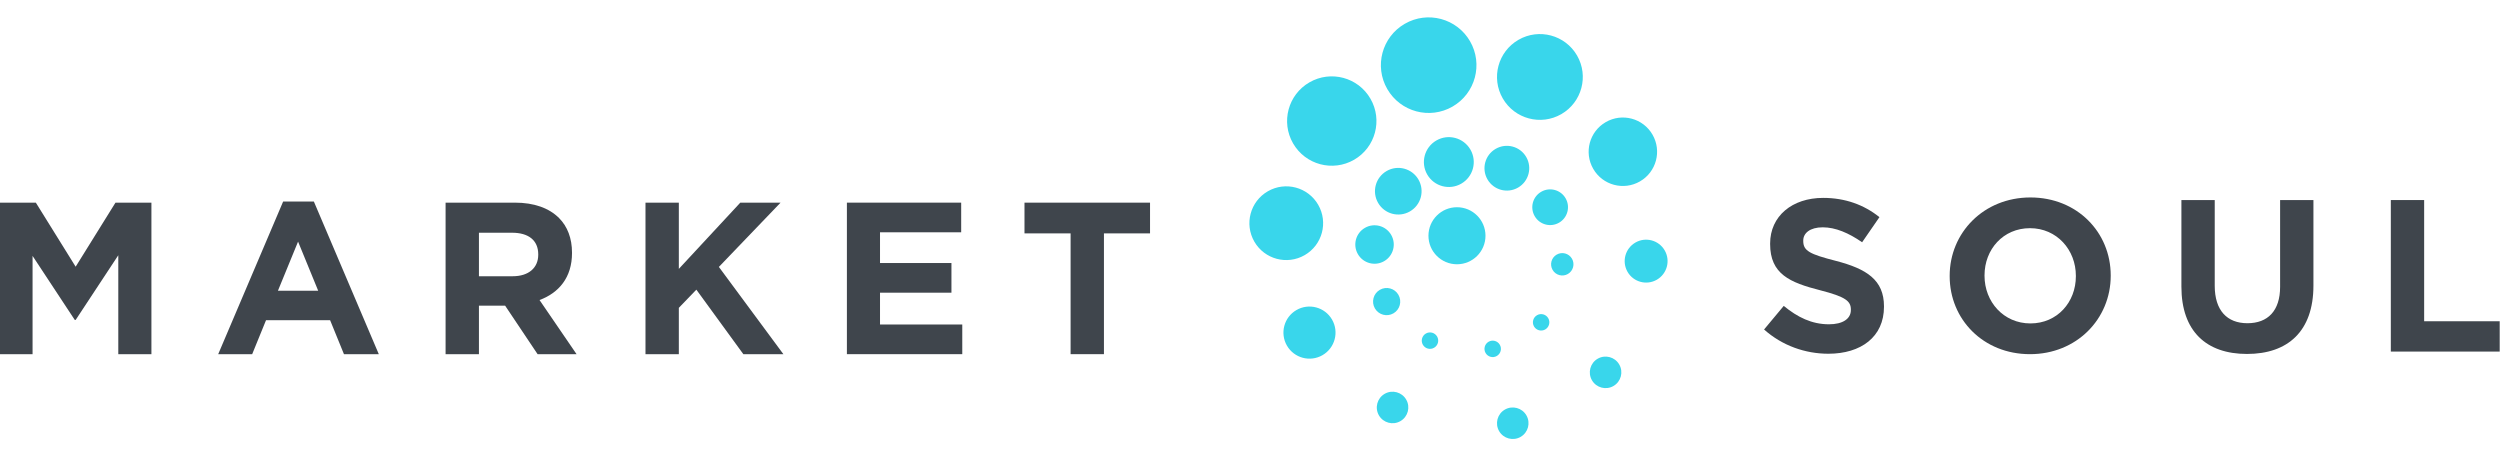
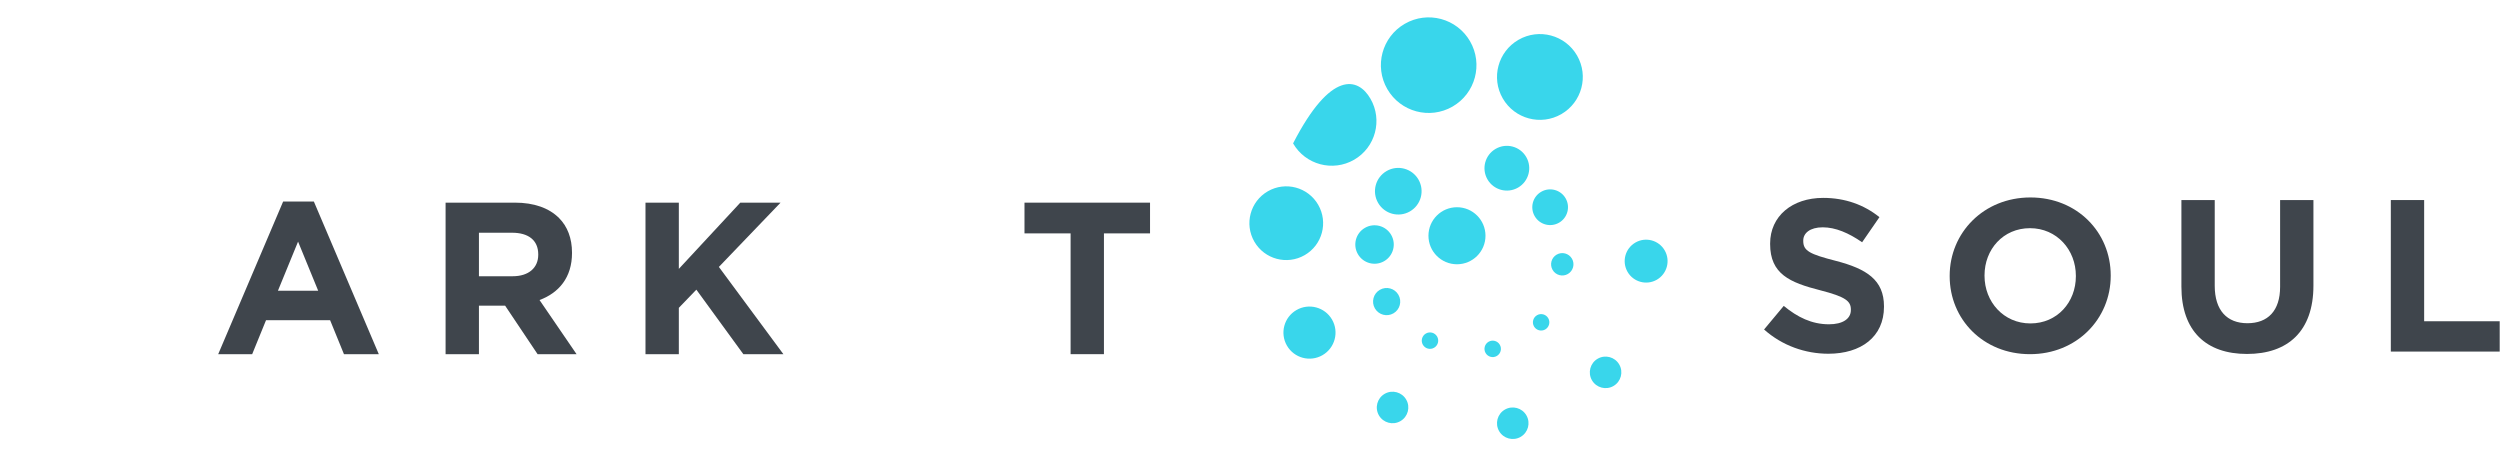
<svg xmlns="http://www.w3.org/2000/svg" width="100%" height="100%" viewBox="0 0 400 72" version="1.1" xml:space="preserve" style="fill-rule:evenodd;clip-rule:evenodd;stroke-linejoin:round;stroke-miterlimit:2;">
  <g id="LOGO" transform="matrix(1.411,0,0,1.411,-221.139,-203.289)">
    <g transform="matrix(1,0,0,1,156.713,184.235)">
-       <path d="M0,-17.182L4.075,-17.182L8.59,-9.917L13.107,-17.182L17.182,-17.182L17.182,0L13.426,0L13.426,-11.218L8.59,-3.88L8.492,-3.88L3.705,-11.144L3.705,0L0,0L0,-17.182Z" style="fill:rgb(63,69,76);fill-rule:nonzero;" />
-     </g>
+       </g>
    <g transform="matrix(1,0,0,1,192.806,174.122)">
      <path d="M0,2.92L-2.282,-2.65L-4.565,2.92L0,2.92ZM-3.975,-7.193L-0.49,-7.193L6.873,10.113L2.922,10.113L1.351,6.26L-5.914,6.26L-7.485,10.113L-11.338,10.113L-3.975,-7.193Z" style="fill:rgb(63,69,76);fill-rule:nonzero;" />
    </g>
    <g transform="matrix(1,0,0,1,214.863,175.889)">
      <path d="M0,-0.49C1.841,-0.49 2.896,-1.473 2.896,-2.92L2.896,-2.97C2.896,-4.589 1.767,-5.424 -0.074,-5.424L-3.829,-5.424L-3.829,-0.49L0,-0.49ZM-7.611,-8.836L0.244,-8.836C2.428,-8.836 4.123,-8.222 5.252,-7.093C6.21,-6.136 6.725,-4.787 6.725,-3.166L6.725,-3.118C6.725,-0.344 5.226,1.399 3.042,2.208L7.241,8.346L2.822,8.346L-0.859,2.848L-3.829,2.848L-3.829,8.346L-7.611,8.346L-7.611,-8.836Z" style="fill:rgb(63,69,76);fill-rule:nonzero;" />
    </g>
    <g transform="matrix(1,0,0,1,229.92,184.235)">
      <path d="M0,-17.182L3.781,-17.182L3.781,-9.671L10.752,-17.182L15.317,-17.182L8.322,-9.893L15.637,0L11.096,0L5.768,-7.315L3.781,-5.253L3.781,0L0,0L0,-17.182Z" style="fill:rgb(63,69,76);fill-rule:nonzero;" />
    </g>
    <g transform="matrix(1,0,0,1,252.759,184.235)">
-       <path d="M0,-17.182L12.959,-17.182L12.959,-13.82L3.755,-13.82L3.755,-10.335L11.855,-10.335L11.855,-6.971L3.755,-6.971L3.755,-3.364L13.083,-3.364L13.083,0L0,0L0,-17.182Z" style="fill:rgb(63,69,76);fill-rule:nonzero;" />
-     </g>
+       </g>
    <g transform="matrix(1,0,0,1,278.125,180.75)">
      <path d="M0,-10.211L-5.228,-10.211L-5.228,-13.696L9.008,-13.696L9.008,-10.211L3.781,-10.211L3.781,3.485L0,3.485L0,-10.211Z" style="fill:rgb(63,69,76);fill-rule:nonzero;" />
    </g>
    <g transform="matrix(1,0,0,1,356.761,169.264)">
      <path d="M0,12.173L2.232,9.497C3.779,10.774 5.4,11.583 7.363,11.583C8.91,11.583 9.843,10.97 9.843,9.965L9.843,9.915C9.843,8.957 9.253,8.468 6.381,7.73C2.92,6.847 0.687,5.89 0.687,2.478L0.687,2.428C0.687,-0.688 3.19,-2.75 6.701,-2.75C9.203,-2.75 11.34,-1.965 13.083,-0.566L11.118,2.282C9.597,1.227 8.1,0.587 6.651,0.587C5.204,0.587 4.443,1.251 4.443,2.084L4.443,2.134C4.443,3.263 5.178,3.631 8.148,4.393C11.634,5.3 13.598,6.553 13.598,9.547L13.598,9.597C13.598,13.008 10.996,14.923 7.289,14.923C4.689,14.923 2.063,14.014 0,12.173" style="fill:rgb(63,69,76);fill-rule:nonzero;" />
    </g>
    <g transform="matrix(1,0,0,1,392.118,175.301)">
      <path d="M0,0.098L0,0.048C0,-2.896 -2.16,-5.352 -5.204,-5.352C-8.248,-5.352 -10.359,-2.946 -10.359,0L-10.359,0.048C-10.359,2.994 -8.198,5.448 -5.154,5.448C-2.112,5.448 0,3.044 0,0.098M-14.31,0.098L-14.31,0.048C-14.31,-4.836 -10.456,-8.836 -5.154,-8.836C0.146,-8.836 3.951,-4.884 3.951,0L3.951,0.048C3.951,4.933 0.098,8.934 -5.204,8.934C-10.506,8.934 -14.31,4.982 -14.31,0.098" style="fill:rgb(63,69,76);fill-rule:nonzero;" />
    </g>
    <g transform="matrix(1,0,0,1,404.085,174.394)">
      <path d="M0,2.183L0,-7.634L3.779,-7.634L3.779,2.085C3.779,4.883 5.178,6.332 7.487,6.332C9.793,6.332 11.192,4.933 11.192,2.209L11.192,-7.634L14.971,-7.634L14.971,2.061C14.971,7.265 12.051,9.817 7.437,9.817C2.822,9.817 0,7.239 0,2.183" style="fill:rgb(63,69,76);fill-rule:nonzero;" />
    </g>
    <g transform="matrix(1,0,0,1,427.832,183.941)">
      <path d="M0,-17.182L3.779,-17.182L3.779,-3.438L12.345,-3.438L12.345,0L0,0L0,-17.182Z" style="fill:rgb(63,69,76);fill-rule:nonzero;" />
    </g>
    <g transform="matrix(0.866,-0.5,-0.5,-0.866,334.257,168.585)">
      <path d="M-1.013,-0.271C-2.131,-0.271 -3.038,0.635 -3.037,1.754C-3.037,2.872 -2.13,3.778 -1.013,3.777C0.106,3.778 1.012,2.871 1.012,1.753C1.012,0.635 0.105,-0.271 -1.013,-0.271" style="fill:rgb(57,214,235);fill-rule:nonzero;" />
    </g>
    <g transform="matrix(0.866,-0.5,-0.5,-0.866,334.978,174.679)">
      <path d="M-0.634,-0.17C-1.336,-0.17 -1.903,0.399 -1.903,1.099C-1.903,1.799 -1.335,2.369 -0.634,2.368C0.067,2.369 0.635,1.799 0.635,1.099C0.635,0.399 0.067,-0.169 -0.634,-0.17" style="fill:rgb(57,214,235);fill-rule:nonzero;" />
    </g>
    <g transform="matrix(0.866,-0.5,-0.5,-0.866,319.685,183.168)">
      <path d="M-0.466,-0.125C-0.98,-0.126 -1.398,0.292 -1.398,0.807C-1.397,1.322 -0.981,1.739 -0.466,1.74C0.049,1.74 0.467,1.323 0.467,0.808C0.467,0.293 0.049,-0.125 -0.466,-0.125" style="fill:rgb(57,214,235);fill-rule:nonzero;" />
    </g>
    <g transform="matrix(0.866,-0.5,-0.5,-0.866,326.796,184.101)">
      <path d="M-0.466,-0.125C-0.98,-0.126 -1.398,0.292 -1.398,0.807C-1.397,1.322 -0.981,1.739 -0.466,1.74C0.049,1.74 0.467,1.323 0.467,0.808C0.467,0.293 0.049,-0.125 -0.466,-0.125" style="fill:rgb(57,214,235);fill-rule:nonzero;" />
    </g>
    <g transform="matrix(0.866,-0.5,-0.5,-0.866,332.288,181.091)">
      <path d="M-0.466,-0.125C-0.98,-0.125 -1.398,0.293 -1.398,0.807C-1.398,1.322 -0.981,1.74 -0.466,1.74C0.049,1.74 0.467,1.323 0.467,0.808C0.467,0.293 0.049,-0.124 -0.466,-0.125" style="fill:rgb(57,214,235);fill-rule:nonzero;" />
    </g>
    <g transform="matrix(0.866,-0.5,-0.5,-0.866,315.298,179.043)">
      <path d="M-0.77,-0.206C-1.622,-0.207 -2.311,0.483 -2.311,1.334C-2.311,2.185 -1.621,2.876 -0.77,2.875C0.081,2.876 0.771,2.185 0.77,1.335C0.77,0.484 0.081,-0.206 -0.77,-0.206" style="fill:rgb(57,214,235);fill-rule:nonzero;" />
    </g>
    <g transform="matrix(0.866,-0.5,-0.5,-0.866,314.479,172.891)">
      <path d="M-1.091,-0.292C-2.295,-0.292 -3.271,0.684 -3.271,1.888C-3.271,3.093 -2.295,4.069 -1.091,4.069C0.114,4.069 1.09,3.093 1.09,1.888C1.09,0.684 0.114,-0.292 -1.091,-0.292" style="fill:rgb(57,214,235);fill-rule:nonzero;" />
    </g>
    <g transform="matrix(0.866,-0.5,-0.5,-0.866,317.572,167.079)">
      <path d="M-1.322,-0.354C-2.782,-0.354 -3.965,0.829 -3.965,2.29C-3.965,3.749 -2.782,4.933 -1.322,4.933C0.139,4.933 1.322,3.748 1.321,2.289C1.321,0.83 0.138,-0.354 -1.322,-0.354" style="fill:rgb(57,214,235);fill-rule:nonzero;" />
    </g>
    <g transform="matrix(0.866,-0.5,-0.5,-0.866,323.463,163.865)">
-       <path d="M-1.414,-0.379C-2.975,-0.379 -4.24,0.887 -4.241,2.448C-4.241,4.01 -2.975,5.275 -1.414,5.275C0.148,5.276 1.413,4.01 1.414,2.448C1.413,0.887 0.148,-0.379 -1.414,-0.379" style="fill:rgb(57,214,235);fill-rule:nonzero;" />
-     </g>
+       </g>
    <g transform="matrix(0.866,-0.5,-0.5,-0.866,329.793,164.418)">
      <path d="M-1.269,-0.34C-2.671,-0.339 -3.807,0.797 -3.807,2.199C-3.806,3.6 -2.67,4.736 -1.269,4.735C0.133,4.735 1.269,3.599 1.269,2.198C1.269,0.796 0.132,-0.339 -1.269,-0.34" style="fill:rgb(57,214,235);fill-rule:nonzero;" />
    </g>
    <g transform="matrix(0.866,-0.5,-0.5,-0.866,344.111,163.222)">
-       <path d="M-1.941,-0.52C-4.085,-0.52 -5.822,1.217 -5.821,3.36C-5.822,5.505 -4.084,7.241 -1.941,7.241C0.203,7.242 1.941,5.504 1.94,3.36C1.939,1.216 0.203,-0.52 -1.941,-0.52" style="fill:rgb(57,214,235);fill-rule:nonzero;" />
-     </g>
+       </g>
    <g transform="matrix(0.866,-0.5,-0.5,-0.866,345.493,174.902)">
      <path d="M-1.216,-0.326C-2.559,-0.326 -3.647,0.763 -3.648,2.106C-3.647,3.45 -2.559,4.538 -1.216,4.539C0.127,4.54 1.217,3.45 1.217,2.107C1.217,0.764 0.128,-0.325 -1.216,-0.326" style="fill:rgb(57,214,235);fill-rule:nonzero;" />
    </g>
    <g transform="matrix(0.866,-0.5,-0.5,-0.866,316.18,191.174)">
      <path d="M-0.893,-0.239C-1.879,-0.24 -2.679,0.561 -2.679,1.547C-2.679,2.534 -1.88,3.335 -0.893,3.335C0.093,3.335 0.895,2.535 0.895,1.548C0.896,0.562 0.096,-0.239 -0.893,-0.239" style="fill:rgb(57,214,235);fill-rule:nonzero;" />
    </g>
    <g transform="matrix(0.866,-0.5,-0.5,-0.866,329.81,192.961)">
      <path d="M-0.893,-0.239C-1.879,-0.24 -2.679,0.561 -2.679,1.547C-2.679,2.534 -1.88,3.335 -0.893,3.335C0.094,3.334 0.895,2.535 0.895,1.548C0.896,0.562 0.096,-0.239 -0.893,-0.239" style="fill:rgb(57,214,235);fill-rule:nonzero;" />
    </g>
    <g transform="matrix(0.866,-0.5,-0.5,-0.866,340.336,187.192)">
      <path d="M-0.893,-0.239C-1.879,-0.24 -2.679,0.561 -2.679,1.547C-2.679,2.534 -1.88,3.335 -0.893,3.335C0.093,3.335 0.895,2.535 0.895,1.548C0.896,0.562 0.096,-0.239 -0.893,-0.239" style="fill:rgb(57,214,235);fill-rule:nonzero;" />
    </g>
    <g transform="matrix(0.866,-0.5,-0.5,-0.866,307.771,183.267)">
      <path d="M-1.477,-0.396C-3.108,-0.396 -4.429,0.926 -4.429,2.558C-4.431,4.188 -3.108,5.512 -1.477,5.512C0.154,5.512 1.477,4.19 1.478,2.558C1.477,0.927 0.155,-0.395 -1.477,-0.396" style="fill:rgb(57,214,235);fill-rule:nonzero;" />
    </g>
    <g transform="matrix(0.866,-0.5,-0.5,-0.866,306.201,171.474)">
      <path d="M-2.091,-0.56C-4.4,-0.559 -6.272,1.312 -6.271,3.619C-6.271,5.929 -4.399,7.801 -2.09,7.8C0.218,7.8 2.09,5.929 2.09,3.619C2.09,1.311 0.218,-0.561 -2.091,-0.56" style="fill:rgb(57,214,235);fill-rule:nonzero;" />
    </g>
    <g transform="matrix(0.866,-0.5,-0.5,-0.866,312.129,160.334)">
-       <path d="M-2.534,-0.679C-5.332,-0.678 -7.601,1.59 -7.6,4.388C-7.6,7.187 -5.332,9.455 -2.534,9.455C0.265,9.455 2.534,7.186 2.532,4.388C2.533,1.59 0.265,-0.679 -2.534,-0.679" style="fill:rgb(57,214,235);fill-rule:nonzero;" />
+       <path d="M-2.534,-0.679C-5.332,-0.678 -7.601,1.59 -7.6,4.388C0.265,9.455 2.534,7.186 2.532,4.388C2.533,1.59 0.265,-0.679 -2.534,-0.679" style="fill:rgb(57,214,235);fill-rule:nonzero;" />
    </g>
    <g transform="matrix(0.866,-0.5,-0.5,-0.866,323.422,154.174)">
      <path d="M-2.71,-0.726C-5.703,-0.726 -8.128,1.701 -8.128,4.693C-8.129,7.686 -5.702,10.113 -2.71,10.111C0.284,10.112 2.71,7.686 2.709,4.693C2.71,1.7 0.283,-0.726 -2.71,-0.726" style="fill:rgb(57,214,235);fill-rule:nonzero;" />
    </g>
    <g transform="matrix(0.866,-0.5,-0.5,-0.866,335.555,155.234)">
      <path d="M-2.433,-0.652C-5.119,-0.65 -7.296,1.526 -7.297,4.214C-7.296,6.9 -5.119,9.077 -2.433,9.077C0.254,9.077 2.432,6.899 2.432,4.213C2.432,1.526 0.254,-0.651 -2.433,-0.652" style="fill:rgb(57,214,235);fill-rule:nonzero;" />
    </g>
    <g transform="matrix(0,1,1,0,321.938,167.573)">
      <path d="M3.234,-3.234C5.02,-3.234 6.468,-1.786 6.468,0C6.468,1.786 5.02,3.234 3.234,3.234C1.448,3.234 0,1.786 0,0C0,-1.786 1.448,-3.234 3.234,-3.234" style="fill:rgb(57,214,235);fill-rule:nonzero;" />
    </g>
  </g>
</svg>